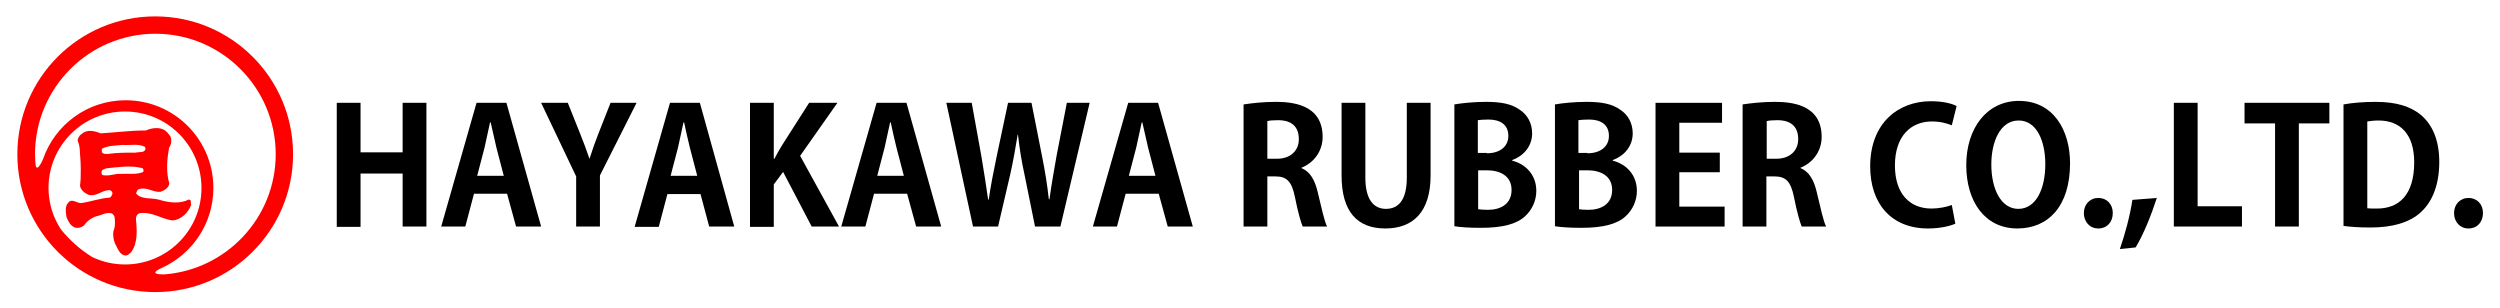
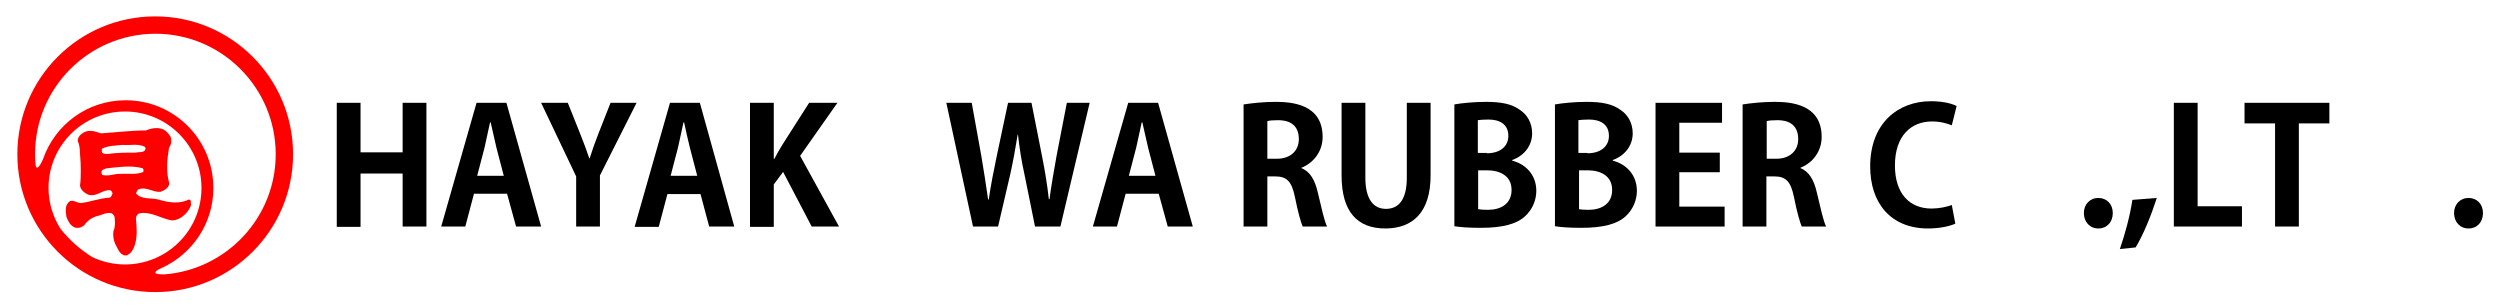
<svg xmlns="http://www.w3.org/2000/svg" version="1.1" id="レイヤー_1" x="0px" y="0px" viewBox="0 0 778 96" style="enable-background:new 0 0 778 96;" xml:space="preserve">
  <style type="text/css">
	.st0{fill:#FF0000;}
</style>
  <g>
    <path class="st0" d="M48.3,5.1C24.6,5.1,5.4,24.3,5.4,48c0,23.7,19.2,42.9,42.9,42.9C72,90.9,91.2,71.7,91.2,48   C91.2,24.3,72,5.1,48.3,5.1z M28.7,80c-3.7-2.3-7-5.2-9.8-8.7c-2.4-3.7-3.8-8.1-3.8-12.8c0-13.2,10.7-23.8,23.8-23.8   c13.2,0,23.8,10.7,23.8,23.8c0,13.2-10.7,23.8-23.8,23.8C35.3,82.3,31.9,81.5,28.7,80z M51,85.4c-4.5,0-2.3-1.3-0.7-2   c9.5-4.3,16.1-13.8,16.1-24.9c0-15.1-12.2-27.3-27.3-27.3c-11.9,0-22,7.6-25.7,18.3c0,0-1.8,4.3-2.3,2c-0.1-1.1-0.2-2.3-0.2-3.5   c0-20.7,16.8-37.5,37.5-37.5C69,10.5,85.8,27.3,85.8,48C85.8,67.8,70.4,84,51,85.4z" />
    <path class="st0" d="M58.7,62.1c-2.9,1.5-6.4,0.9-9.4,0c-2.1-0.6-5.6,0.1-7-2c0.4-0.3,0.2-1,0.9-1.2c2.3-0.9,4.4,1,6.7,0.8   c1.2-0.4,2.6-1.2,2.8-2.6c-1.1-3.6-0.7-7.6-0.1-11.1c0.7-1,0.9-2.2,0.5-3.4c-0.4-0.7-0.9-1.3-1.6-1.9c-1.7-1.3-4.3-0.9-6.1-0.1   c-4.8,0-9.2,0.6-14,0.9c-1.9-0.7-4.2-1.4-6,0.2c-0.8,0.5-1.3,1.5-1.2,2.2c0.8,1.7,0.6,3.6,0.8,5.4c0.1,0.5,0.3,6.1-0.1,8.4   c0.1,1.4,1.5,2.4,2.6,2.9c2.3,0.7,4-1.2,6.1-1.4c0.8-0.2,1.4,0.4,1.4,1.1c-0.3,0.5-0.3,1-0.9,1.2c-3.1,0.2-5.9,1.3-8.9,1.7   c-1.4,0-2.8-1.5-3.9-0.2c-1.2,1.2-0.8,3.1-0.6,4.6c0.5,1.2,1.2,2.7,2.6,3.2c1,0.3,2,0,2.8-0.6c1-1.4,2.3-2.4,3.9-2.9   c1.6-0.3,3.1-1.4,4.8-0.9c0.5,0.3,0.9,0.9,0.9,1.5c0.1,1.4,0.2,2.7-0.4,4c-0.2,1.3,0,2.7,0.5,3.9c0.8,1.3,1.3,3.5,3.2,3.7   c0.7,0.1,1.2-0.5,1.8-1c2.2-3,1.8-7,1.5-10.6c0.1-0.7,0.4-1.2,1-1.5c3.8-0.7,6.8,1.7,10.3,2.2c2.7-0.1,5.1-2.5,5.9-4.9   C59.2,63.4,59.8,62.1,58.7,62.1z M31.7,46.3c1.9-1,4.2-1,6.5-1.2c2.3,0.2,4.8-0.5,6.9,0.6l0.2,0.5c-0.2,1.5-2,1-3.1,1.3   c-3,0-5.7,0-8.6,0.4c-0.6,0-1.6,0.1-1.9-0.6L31.7,46.3z M37.6,54.1c-2-0.1-3.5,0.8-5.6,0.4c-0.5-0.2-0.4-0.8-0.4-1.1   c0.1-0.7,0.9-0.7,1.4-1c3.8-0.4,7.6-1,11.2-0.1c0.5,0.1,0.5,0.7,0.4,1.2C42.7,54.4,39.9,54,37.6,54.1z" />
    <g>
      <path d="M132.7,70.5h-7.4V54h-13.1v16.6h-7.4V32h7.4v15.4h13.1V32h7.4V70.5z" />
      <path d="M168.4,70.5h-7.8l-2.8-10.2h-10.3l-2.7,10.2h-7.5L148.3,32h9.3L168.4,70.5z M156.8,54.8l-2.3-8.8    c-0.6-2.4-1.2-5.5-1.8-7.9h-0.2c-0.5,2.4-1.2,5.6-1.7,7.8l-2.3,8.8H156.8z" />
      <path d="M198.1,32l-11.4,22.6v15.9h-7.4V54.9L168.4,32h8.3l3.8,9.5c1.1,2.7,2,5.2,2.9,7.8h0.1c0.8-2.6,1.7-5.1,2.8-7.9l3.7-9.4    H198.1z" />
      <path d="M228.5,70.5h-7.8L218,60.4h-10.3l-2.7,10.2h-7.5L208.5,32h9.3L228.5,70.5z M217,54.8l-2.3-8.8c-0.6-2.4-1.3-5.5-1.8-7.9    h-0.2c-0.5,2.4-1.2,5.6-1.7,7.8l-2.3,8.8H217z" />
      <path d="M261.1,70.5h-8.5l-8.9-17l-2.9,3.9v13.2h-7.4V32h7.4v17.4h0.2c0.8-1.5,1.6-3,2.5-4.4l8.3-13h8.8l-11.6,16.5L261.1,70.5z" />
-       <path d="M292.9,70.5h-7.8l-2.8-10.2H272l-2.7,10.2h-7.5L272.8,32h9.3L292.9,70.5z M281.3,54.8L279,46c-0.6-2.4-1.3-5.5-1.8-7.9    h-0.2c-0.5,2.4-1.2,5.6-1.7,7.8l-2.3,8.8H281.3z" />
      <path d="M339.1,32L330,70.5h-7.9l-3.3-16.3c-0.9-4-1.5-7.9-2-12.3h-0.1c-0.7,4.4-1.4,8.2-2.3,12.3l-3.8,16.3h-7.8L294.5,32h7.9    l3,16.6c0.8,4.6,1.5,9.4,2.1,13.5h0.2c0.6-4.3,1.5-8.8,2.5-13.6l3.5-16.5h7.3l3.3,16.7c0.9,4.5,1.6,8.8,2.1,13.3h0.2    c0.6-4.6,1.4-8.9,2.2-13.5l3.2-16.5H339.1z" />
      <path d="M371.2,70.5h-7.8l-2.8-10.2h-10.3l-2.7,10.2h-7.5L351.1,32h9.3L371.2,70.5z M359.6,54.8l-2.3-8.8    c-0.6-2.4-1.2-5.5-1.8-7.9h-0.2c-0.5,2.4-1.2,5.6-1.7,7.8l-2.3,8.8H359.6z" />
      <path d="M405,52.3c2.7,1.1,4.2,3.7,5.1,7.6c1.1,4.6,2.1,9.2,2.9,10.6h-7.6c-0.5-1.1-1.5-4.5-2.4-9.1c-1-5-2.6-6.5-6.1-6.5h-2.5    v15.6H387v-38c2.6-0.4,6.2-0.8,9.9-0.8c4.9,0,14.7,0.6,14.7,10.9c0,4.7-3,8.2-6.6,9.6V52.3z M397.4,49.4c4.2,0,6.8-2.5,6.8-6.1    c0-5-3.7-5.9-6.4-5.9c-1.7,0-2.8,0.1-3.4,0.3v11.7H397.4z" />
      <path d="M445.2,54.6c0,11.3-5.4,16.5-14.1,16.5c-8.7,0-13.6-5.2-13.6-16.5V32h7.4v23.3c0,6.8,2.6,9.7,6.4,9.7c4,0,6.5-2.9,6.5-9.7    V32h7.4V54.6z" />
      <path d="M470.6,50c4.3,1.1,7.5,4.5,7.5,9.4c0,3-1.3,5.9-3.5,7.9c-2.6,2.4-6.9,3.6-13.8,3.6c-3.7,0-6.4-0.2-8.2-0.5V32.5    c2.2-0.4,6-0.8,9.8-0.8c4.7,0,8,0.6,10.6,2.5c2.3,1.5,3.8,4.1,3.8,7.3c0,3.5-2.1,6.8-6.2,8.3V50z M462.7,47.7    c4.2,0,6.7-2.2,6.7-5.4c0-3.8-2.9-5.1-6.2-5.1c-1.6,0-2.6,0.1-3.3,0.2v10.2H462.7z M460,65.1c0.7,0.1,1.6,0.2,3,0.2    c4,0,7.4-1.8,7.4-6.2c0-4.5-3.8-6.1-7.6-6.1H460V65.1z" />
      <path d="M501.9,50c4.3,1.1,7.5,4.5,7.5,9.4c0,3-1.3,5.9-3.5,7.9c-2.6,2.4-6.9,3.6-13.8,3.6c-3.7,0-6.4-0.2-8.2-0.5V32.5    c2.2-0.4,6-0.8,9.8-0.8c4.7,0,8,0.6,10.6,2.5c2.3,1.5,3.8,4.1,3.8,7.3c0,3.5-2.1,6.8-6.2,8.3V50z M494,47.7c4.2,0,6.7-2.2,6.7-5.4    c0-3.8-2.9-5.1-6.2-5.1c-1.6,0-2.6,0.1-3.3,0.2v10.2H494z M491.3,65.1c0.7,0.1,1.6,0.2,3,0.2c4,0,7.4-1.8,7.4-6.2    c0-4.5-3.8-6.1-7.6-6.1h-2.7V65.1z" />
      <path d="M536.7,70.5h-21.5V32h20.7v6.2h-13.3v9.3h12.6v6.1h-12.6v10.7h14.1V70.5z" />
      <path d="M560.3,52.3c2.7,1.1,4.2,3.7,5.1,7.6c1.1,4.6,2.1,9.2,2.9,10.6h-7.6c-0.5-1.1-1.5-4.5-2.4-9.1c-1-5-2.6-6.5-6.1-6.5h-2.5    v15.6h-7.4v-38c2.6-0.4,6.2-0.8,9.9-0.8c4.9,0,14.7,0.6,14.7,10.9c0,4.7-3,8.2-6.6,9.6V52.3z M552.8,49.4c4.2,0,6.8-2.5,6.8-6.1    c0-5-3.7-5.9-6.4-5.9c-1.6,0-2.8,0.1-3.4,0.3v11.7H552.8z" />
      <path d="M608.5,69.6c-1.5,0.7-4.6,1.5-8.5,1.5c-11.6,0-18-7.9-18-19.3c0-13.5,8.7-20.3,18.9-20.3c4.2,0,6.9,0.9,8,1.5l-1.5,6    c-1.5-0.6-3.5-1.2-6.2-1.2c-6.4,0-11.5,4.4-11.5,13.7c0,8.7,4.5,13.4,11.4,13.4c2.3,0,4.7-0.5,6.3-1.1L608.5,69.6z" />
-       <path d="M644.2,50.8c0,13.4-6.8,20.3-16.4,20.3c-10.2,0-15.9-8.5-15.9-19.7c0-11.5,6.4-20,16.4-20C639,31.4,644.2,40.5,644.2,50.8    z M619.7,51.2c0,7.6,3,13.8,8.4,13.8c5.5,0,8.4-6.2,8.4-13.9c0-7.1-2.6-13.6-8.3-13.6C622.4,37.5,619.7,44.2,619.7,51.2z" />
      <path d="M648.5,66.3c0-2.7,1.9-4.7,4.5-4.7c2.6,0,4.5,1.9,4.5,4.7c0,2.8-1.8,4.8-4.5,4.8S648.5,69,648.5,66.3z" />
      <path d="M671.2,61.6c-1.7,5.3-4.2,11.5-6.6,15.4l-4.9,0.5c1.6-4.6,3.2-10.5,3.9-15.3L671.2,61.6z" />
      <path d="M697.7,70.5h-21.2V32h7.4v32.2h13.8V70.5z" />
      <path d="M724.9,38.4h-9.5v32.1H708V38.4h-9.5V32h26.4V38.4z" />
-       <path d="M729.3,32.5c2.7-0.5,6.2-0.8,10-0.8c6.4,0,10.8,1.4,14,4c3.6,3,5.8,7.8,5.8,14.7c0,8.3-2.9,13.1-5.8,15.7    c-3.5,3.2-8.9,4.7-15.6,4.7c-3.5,0-6.4-0.2-8.4-0.5V32.5z M736.6,64.8c0.7,0.1,1.8,0.1,2.9,0.1c7.1,0.1,11.8-4.3,11.8-14.4    c0-8.7-4.3-13-11.1-13c-1.6,0-2.7,0.2-3.5,0.3V64.8z" />
      <path d="M763.7,66.3c0-2.7,1.9-4.7,4.5-4.7c2.6,0,4.5,1.9,4.5,4.7c0,2.8-1.8,4.8-4.5,4.8S763.7,69,763.7,66.3z" />
    </g>
  </g>
</svg>